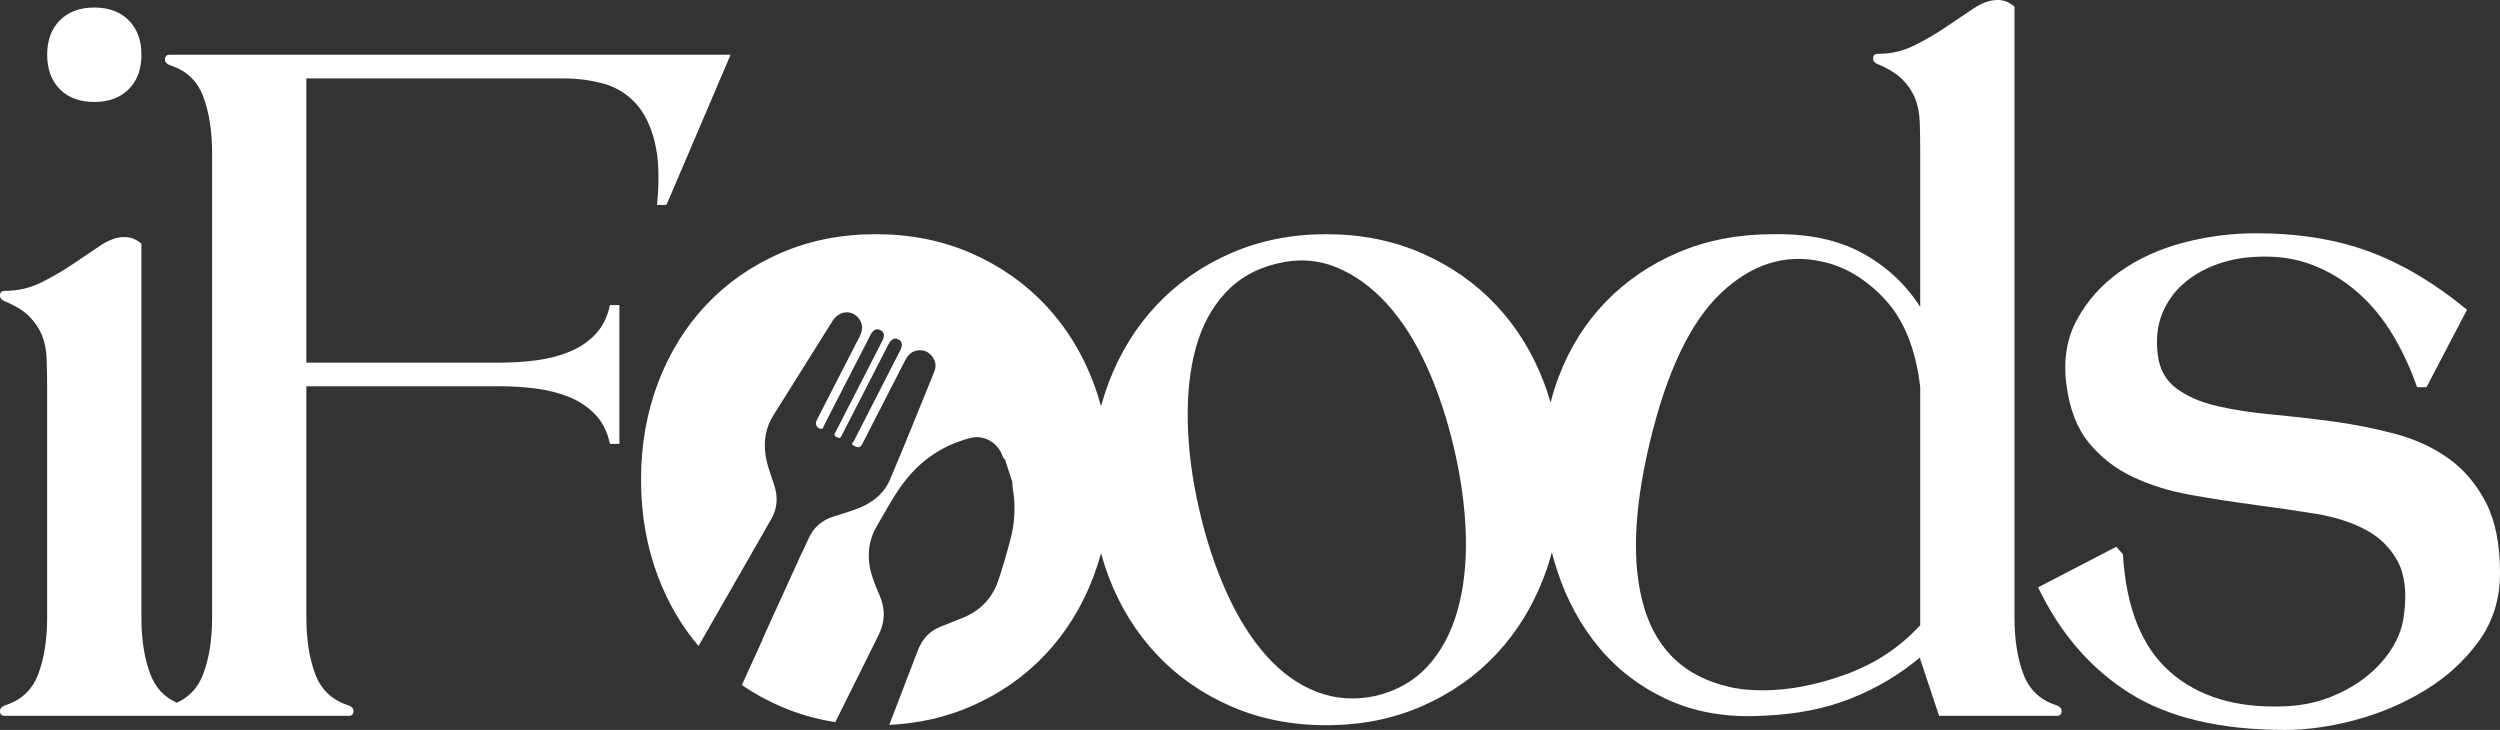
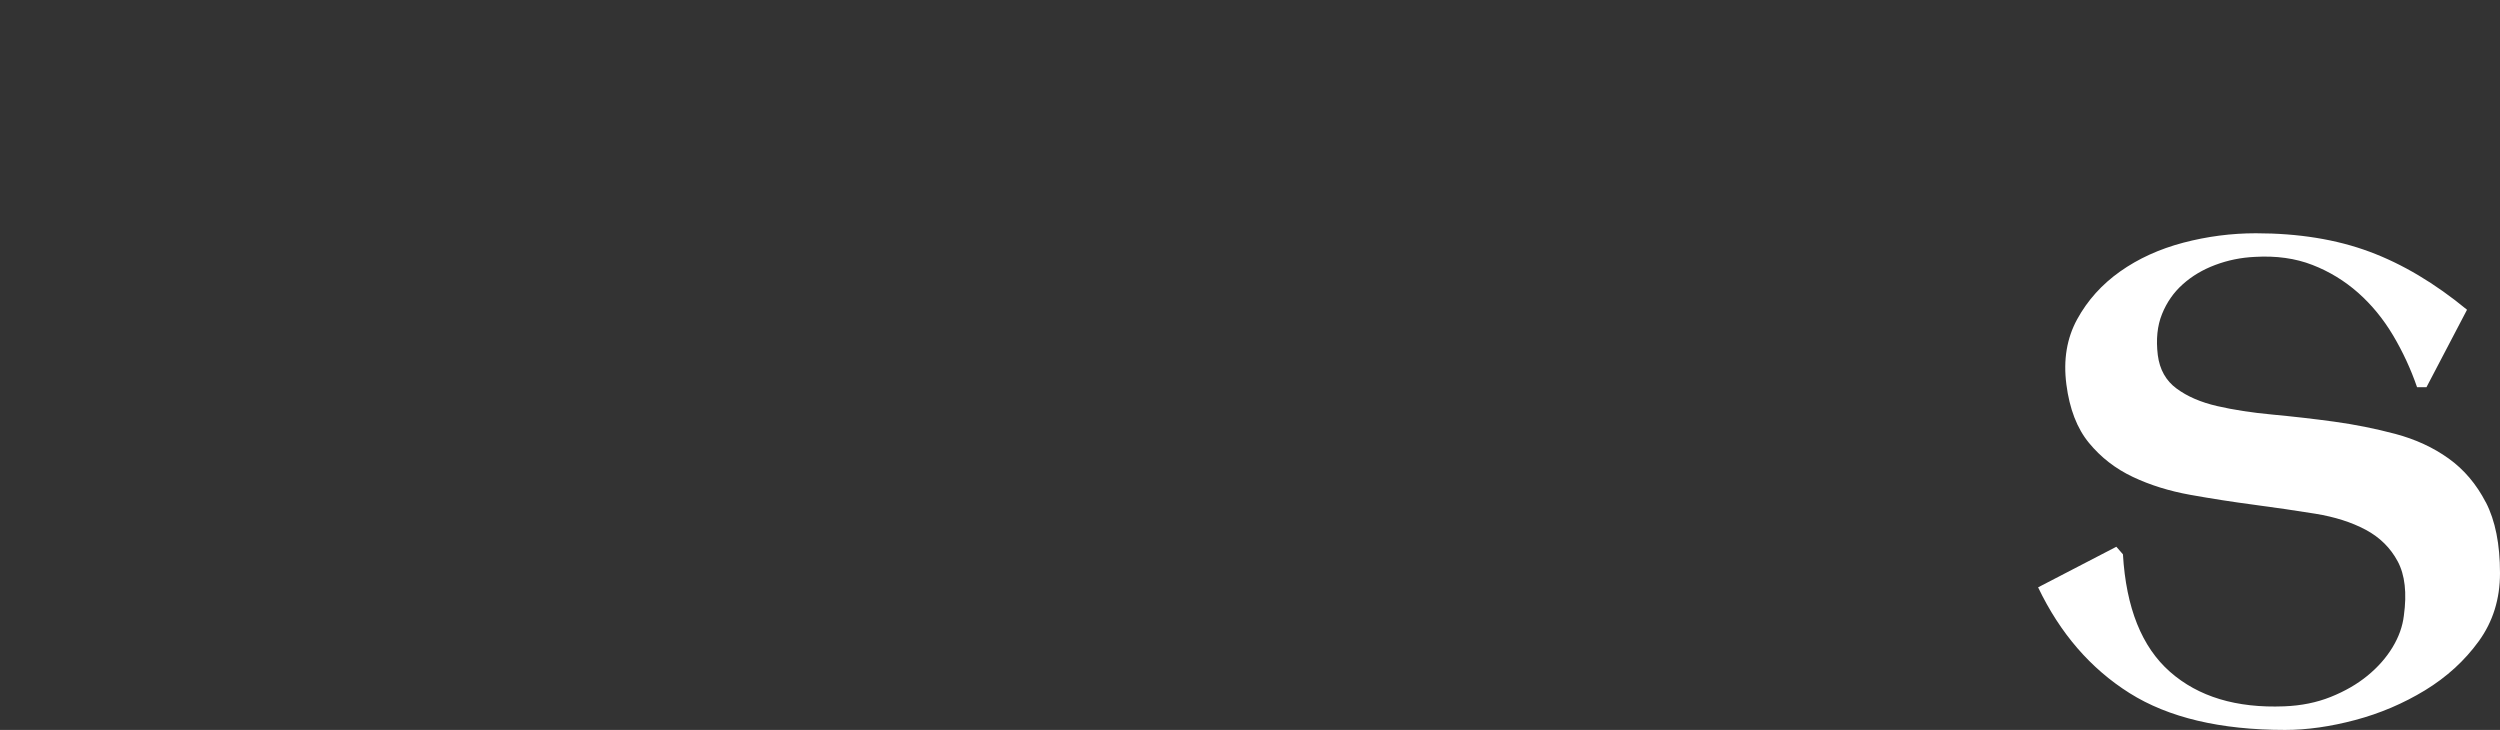
<svg xmlns="http://www.w3.org/2000/svg" width="137" height="40" viewBox="0 0 137 40" fill="none">
  <rect x="0" y="0" width="137" height="40" fill="#333333" stroke="none" />
-   <path d="M5.167 5.588C5.96 5.588 6.588 5.356 7.053 4.89C7.518 4.425 7.75 3.796 7.75 3.001C7.75 2.207 7.517 1.578 7.053 1.112C6.588 0.647 5.96 0.413 5.167 0.413C4.375 0.413 3.747 0.647 3.282 1.112C2.817 1.578 2.585 2.208 2.585 3.001C2.585 3.795 2.818 4.425 3.282 4.89C3.747 5.356 4.375 5.588 5.167 5.588Z" fill="white" />
-   <path d="M30.841 4.296C31.633 4.296 32.373 4.392 33.062 4.58C33.751 4.771 34.334 5.124 34.818 5.641C35.3 6.159 35.653 6.867 35.876 7.762C36.1 8.66 36.144 9.816 36.006 11.229H36.523L40.035 3.001H9.299C9.127 3.001 9.041 3.088 9.041 3.26C9.041 3.398 9.127 3.502 9.299 3.57C10.194 3.847 10.805 4.416 11.132 5.278C11.459 6.141 11.624 7.176 11.624 8.384V33.844C11.624 35.051 11.46 36.086 11.132 36.949C10.854 37.681 10.373 38.2 9.686 38.51C9 38.2 8.517 37.681 8.24 36.949C7.913 36.086 7.749 35.052 7.749 33.844V13.352C7.473 13.111 7.162 12.99 6.819 12.99C6.406 12.99 5.967 13.145 5.502 13.455C5.037 13.766 4.538 14.101 4.004 14.464C3.469 14.827 2.893 15.163 2.273 15.474C1.653 15.784 0.981 15.939 0.258 15.939C0.086 15.939 0 16.025 0 16.198C0 16.336 0.086 16.439 0.258 16.509C0.844 16.751 1.292 17.026 1.601 17.337C1.911 17.647 2.144 17.993 2.299 18.373C2.454 18.752 2.54 19.183 2.557 19.666C2.574 20.15 2.584 20.701 2.584 21.321V33.845C2.584 35.052 2.42 36.087 2.093 36.95C1.765 37.813 1.153 38.382 0.258 38.659C0.086 38.728 0 38.831 0 38.969C0 39.142 0.086 39.227 0.258 39.227H19.113C19.285 39.227 19.372 39.141 19.372 38.969C19.372 38.831 19.285 38.728 19.113 38.659C18.217 38.382 17.606 37.813 17.28 36.95C16.953 36.087 16.789 35.053 16.789 33.845V21.167H27.38C28.068 21.167 28.74 21.21 29.395 21.296C30.049 21.382 30.652 21.539 31.203 21.762C31.754 21.987 32.227 22.305 32.624 22.72C33.02 23.134 33.287 23.669 33.425 24.324H33.942V16.717H33.425C33.287 17.373 33.02 17.907 32.624 18.321C32.228 18.735 31.754 19.055 31.203 19.278C30.652 19.503 30.049 19.658 29.395 19.744C28.74 19.83 28.068 19.873 27.38 19.873H16.789V4.296H30.841Z" fill="white" />
-   <path d="M112.719 38.657C111.823 38.38 111.212 37.811 110.885 36.948C110.557 36.086 110.394 35.051 110.394 33.844V0.363C110.118 0.122 109.808 0 109.465 0C109.051 0 108.612 0.157 108.147 0.466C107.682 0.777 107.182 1.113 106.648 1.475C106.114 1.838 105.538 2.174 104.919 2.484C104.298 2.795 103.627 2.95 102.903 2.95C102.731 2.95 102.646 3.037 102.646 3.209C102.646 3.347 102.731 3.45 102.903 3.519C103.488 3.761 103.936 4.037 104.247 4.347C104.556 4.658 104.789 5.004 104.944 5.382C105.099 5.762 105.184 6.194 105.202 6.675C105.219 7.159 105.228 7.711 105.228 8.332V16.819C104.435 15.576 103.377 14.593 102.052 13.869C100.725 13.145 99.099 12.8 97.169 12.834C95.274 12.834 93.553 13.162 92.003 13.818C90.454 14.474 89.119 15.379 88.001 16.534C86.881 17.689 86.019 19.061 85.417 20.649C85.243 21.105 85.096 21.576 84.972 22.058C84.867 21.695 84.749 21.336 84.616 20.984C83.996 19.346 83.119 17.923 81.982 16.716C80.846 15.508 79.484 14.56 77.901 13.869C76.316 13.18 74.576 12.834 72.683 12.834C70.79 12.834 69.049 13.18 67.465 13.869C65.882 14.56 64.522 15.508 63.385 16.716C62.248 17.923 61.37 19.346 60.75 20.984C60.593 21.401 60.455 21.828 60.337 22.262C60.219 21.828 60.081 21.401 59.924 20.984C59.304 19.346 58.426 17.923 57.29 16.716C56.153 15.508 54.792 14.56 53.209 13.869C51.624 13.18 49.884 12.834 47.991 12.834C46.098 12.834 44.357 13.18 42.774 13.869C41.189 14.56 39.829 15.508 38.692 16.716C37.556 17.923 36.678 19.346 36.058 20.984C35.437 22.623 35.129 24.391 35.129 26.289C35.129 28.186 35.437 29.954 36.058 31.593C36.6 33.027 37.341 34.296 38.279 35.4C38.514 34.988 38.751 34.577 38.987 34.164L41.888 29.104C41.994 28.91 42.101 28.717 42.218 28.529C42.594 27.918 42.65 27.281 42.433 26.599C42.251 26.028 42.017 25.47 41.942 24.869C41.847 24.118 41.972 23.41 42.38 22.761C43.464 21.035 44.542 19.307 45.626 17.583C46.012 16.971 46.788 16.957 47.132 17.552C47.309 17.855 47.255 18.155 47.102 18.455C46.339 19.937 45.579 21.42 44.819 22.904C44.794 22.953 44.768 23.001 44.745 23.052C44.649 23.262 44.777 23.484 45.003 23.5C45.117 23.508 45.111 23.4 45.143 23.34C45.957 21.76 46.767 20.178 47.578 18.596C47.618 18.518 47.657 18.441 47.697 18.363C47.853 18.064 48.039 17.974 48.254 18.093C48.463 18.208 48.495 18.399 48.344 18.691C47.499 20.343 46.651 21.994 45.804 23.647C45.746 23.758 45.648 23.849 45.854 23.955C46.064 24.064 46.088 23.94 46.152 23.814C46.974 22.211 47.796 20.609 48.617 19.006C48.642 18.956 48.668 18.907 48.694 18.858C48.84 18.582 49.028 18.491 49.236 18.6C49.441 18.707 49.479 18.915 49.336 19.194C48.486 20.854 47.634 22.511 46.788 24.174C46.755 24.24 46.606 24.333 46.781 24.418C46.923 24.489 47.066 24.587 47.202 24.413C47.245 24.357 47.273 24.29 47.306 24.227C48.071 22.738 48.836 21.248 49.597 19.756C49.729 19.499 49.902 19.3 50.191 19.22C50.633 19.099 51.084 19.342 51.239 19.835C51.294 19.994 51.268 20.201 51.184 20.405C50.383 22.364 49.603 24.332 48.772 26.278C48.417 27.11 47.718 27.618 46.874 27.917C46.473 28.06 46.065 28.185 45.659 28.312C45.019 28.514 44.569 28.923 44.298 29.535C44.202 29.752 44.106 29.969 44.003 30.182C43.995 30.2 43.959 30.27 43.9 30.382L41.799 34.994C41.782 35.061 41.753 35.125 41.725 35.187C41.368 35.972 41.011 36.756 40.654 37.54C41.31 37.99 42.016 38.378 42.774 38.708C43.719 39.119 44.719 39.408 45.774 39.573C46.562 37.986 47.35 36.401 48.14 34.815C48.507 34.08 48.525 33.378 48.205 32.633C48 32.156 47.79 31.677 47.684 31.162C47.517 30.346 47.62 29.567 48.038 28.854C48.58 27.928 49.072 26.968 49.767 26.141C50.676 25.058 51.827 24.348 53.194 23.998C53.854 23.829 54.559 24.186 54.866 24.811C54.929 24.939 54.95 25.093 55.079 25.185C55.214 25.606 55.349 26.028 55.484 26.449C55.466 26.754 55.559 27.049 55.578 27.35C55.626 28.088 55.57 28.815 55.379 29.529C55.167 30.321 54.953 31.114 54.678 31.887C54.346 32.821 53.696 33.469 52.783 33.848C52.36 34.024 51.93 34.182 51.508 34.356C50.903 34.604 50.521 35.058 50.289 35.664C49.771 37.018 49.251 38.372 48.731 39.725C50.34 39.646 51.833 39.307 53.209 38.708C54.792 38.018 56.153 37.07 57.29 35.861C58.426 34.654 59.304 33.231 59.924 31.593C60.081 31.176 60.219 30.749 60.337 30.315C60.455 30.749 60.593 31.176 60.75 31.593C61.37 33.231 62.248 34.654 63.385 35.861C64.522 37.07 65.882 38.018 67.465 38.708C69.049 39.398 70.789 39.742 72.683 39.742C74.577 39.742 76.316 39.398 77.901 38.708C79.484 38.018 80.846 37.07 81.982 35.861C83.119 34.654 83.996 33.231 84.616 31.593C84.78 31.159 84.922 30.716 85.042 30.264C85.124 30.582 85.214 30.896 85.314 31.205C85.847 32.861 86.631 34.301 87.664 35.526C88.698 36.751 89.963 37.699 91.461 38.372C92.959 39.044 94.655 39.328 96.549 39.225C98.409 39.156 100.045 38.837 101.457 38.267C102.868 37.699 104.125 36.948 105.228 36.017V36.121L106.261 39.225H112.719C112.89 39.225 112.977 39.14 112.977 38.967C112.977 38.829 112.89 38.726 112.719 38.657ZM79.863 33.482C79.519 34.689 78.977 35.698 78.237 36.509C77.496 37.319 76.54 37.863 75.37 38.138C74.233 38.38 73.156 38.302 72.142 37.906C71.125 37.51 70.203 36.845 69.377 35.914C68.55 34.981 67.827 33.826 67.208 32.447C66.588 31.067 66.088 29.549 65.71 27.893C65.33 26.237 65.123 24.651 65.089 23.133C65.055 21.614 65.202 20.26 65.529 19.07C65.855 17.88 66.388 16.879 67.13 16.068C67.87 15.258 68.826 14.715 69.996 14.439C71.134 14.162 72.21 14.232 73.227 14.646C74.242 15.059 75.171 15.732 76.015 16.663C76.859 17.595 77.59 18.751 78.21 20.13C78.831 21.511 79.329 23.029 79.709 24.684C80.088 26.34 80.295 27.918 80.329 29.419C80.363 30.92 80.207 32.274 79.863 33.482ZM105.228 34.258C104.125 35.465 102.775 36.363 101.173 36.948C99.572 37.535 98.048 37.829 96.601 37.829C95.843 37.829 95.206 37.76 94.69 37.622C92.347 37.07 90.823 35.647 90.117 33.352C89.411 31.058 89.507 28.03 90.402 24.27C91.332 20.372 92.64 17.629 94.328 16.042C96.015 14.456 97.858 13.887 99.855 14.335C101.129 14.611 102.284 15.31 103.316 16.431C104.35 17.552 104.987 19.147 105.228 21.217V34.258Z" fill="white" />
  <path d="M136.223 27.53C135.706 26.529 135.026 25.728 134.183 25.124C133.339 24.52 132.366 24.072 131.265 23.778C130.162 23.486 129.043 23.261 127.907 23.106C126.77 22.951 125.641 22.822 124.522 22.718C123.402 22.614 122.395 22.46 121.501 22.253C120.605 22.046 119.865 21.727 119.28 21.295C118.694 20.865 118.349 20.252 118.247 19.459C118.143 18.597 118.22 17.847 118.48 17.208C118.737 16.571 119.115 16.026 119.616 15.579C120.115 15.131 120.709 14.776 121.398 14.518C122.087 14.259 122.809 14.112 123.568 14.077C124.738 14.009 125.789 14.155 126.72 14.518C127.65 14.879 128.484 15.39 129.226 16.044C129.966 16.7 130.602 17.476 131.137 18.373C131.67 19.27 132.11 20.219 132.455 21.218H132.971L135.193 16.974C133.436 15.526 131.654 14.464 129.846 13.792C128.037 13.12 125.962 12.783 123.621 12.783C122.277 12.783 120.951 12.956 119.642 13.3C118.334 13.646 117.18 14.172 116.181 14.878C115.182 15.586 114.398 16.457 113.831 17.492C113.263 18.527 113.063 19.716 113.237 21.063C113.409 22.407 113.822 23.477 114.476 24.271C115.13 25.066 115.93 25.686 116.878 26.134C117.825 26.583 118.875 26.91 120.03 27.117C121.183 27.324 122.346 27.505 123.517 27.66C124.687 27.815 125.807 27.979 126.875 28.151C127.942 28.325 128.864 28.617 129.639 29.031C130.414 29.445 130.999 30.024 131.395 30.765C131.791 31.507 131.903 32.497 131.731 33.74C131.662 34.328 131.455 34.905 131.111 35.473C130.766 36.042 130.31 36.56 129.742 37.025C129.174 37.491 128.503 37.879 127.727 38.19C126.953 38.5 126.101 38.673 125.17 38.707C122.552 38.811 120.469 38.181 118.919 36.818C117.37 35.456 116.509 33.309 116.337 30.376L115.976 29.962L111.688 32.186C112.892 34.705 114.563 36.636 116.699 37.982C118.834 39.326 121.675 40 125.222 40C126.427 40 127.709 39.819 129.07 39.456C130.431 39.094 131.706 38.55 132.894 37.827C134.082 37.102 135.063 36.206 135.838 35.136C136.613 34.067 137 32.824 137 31.41C137 29.824 136.742 28.53 136.226 27.528L136.223 27.53Z" fill="white" />
</svg>